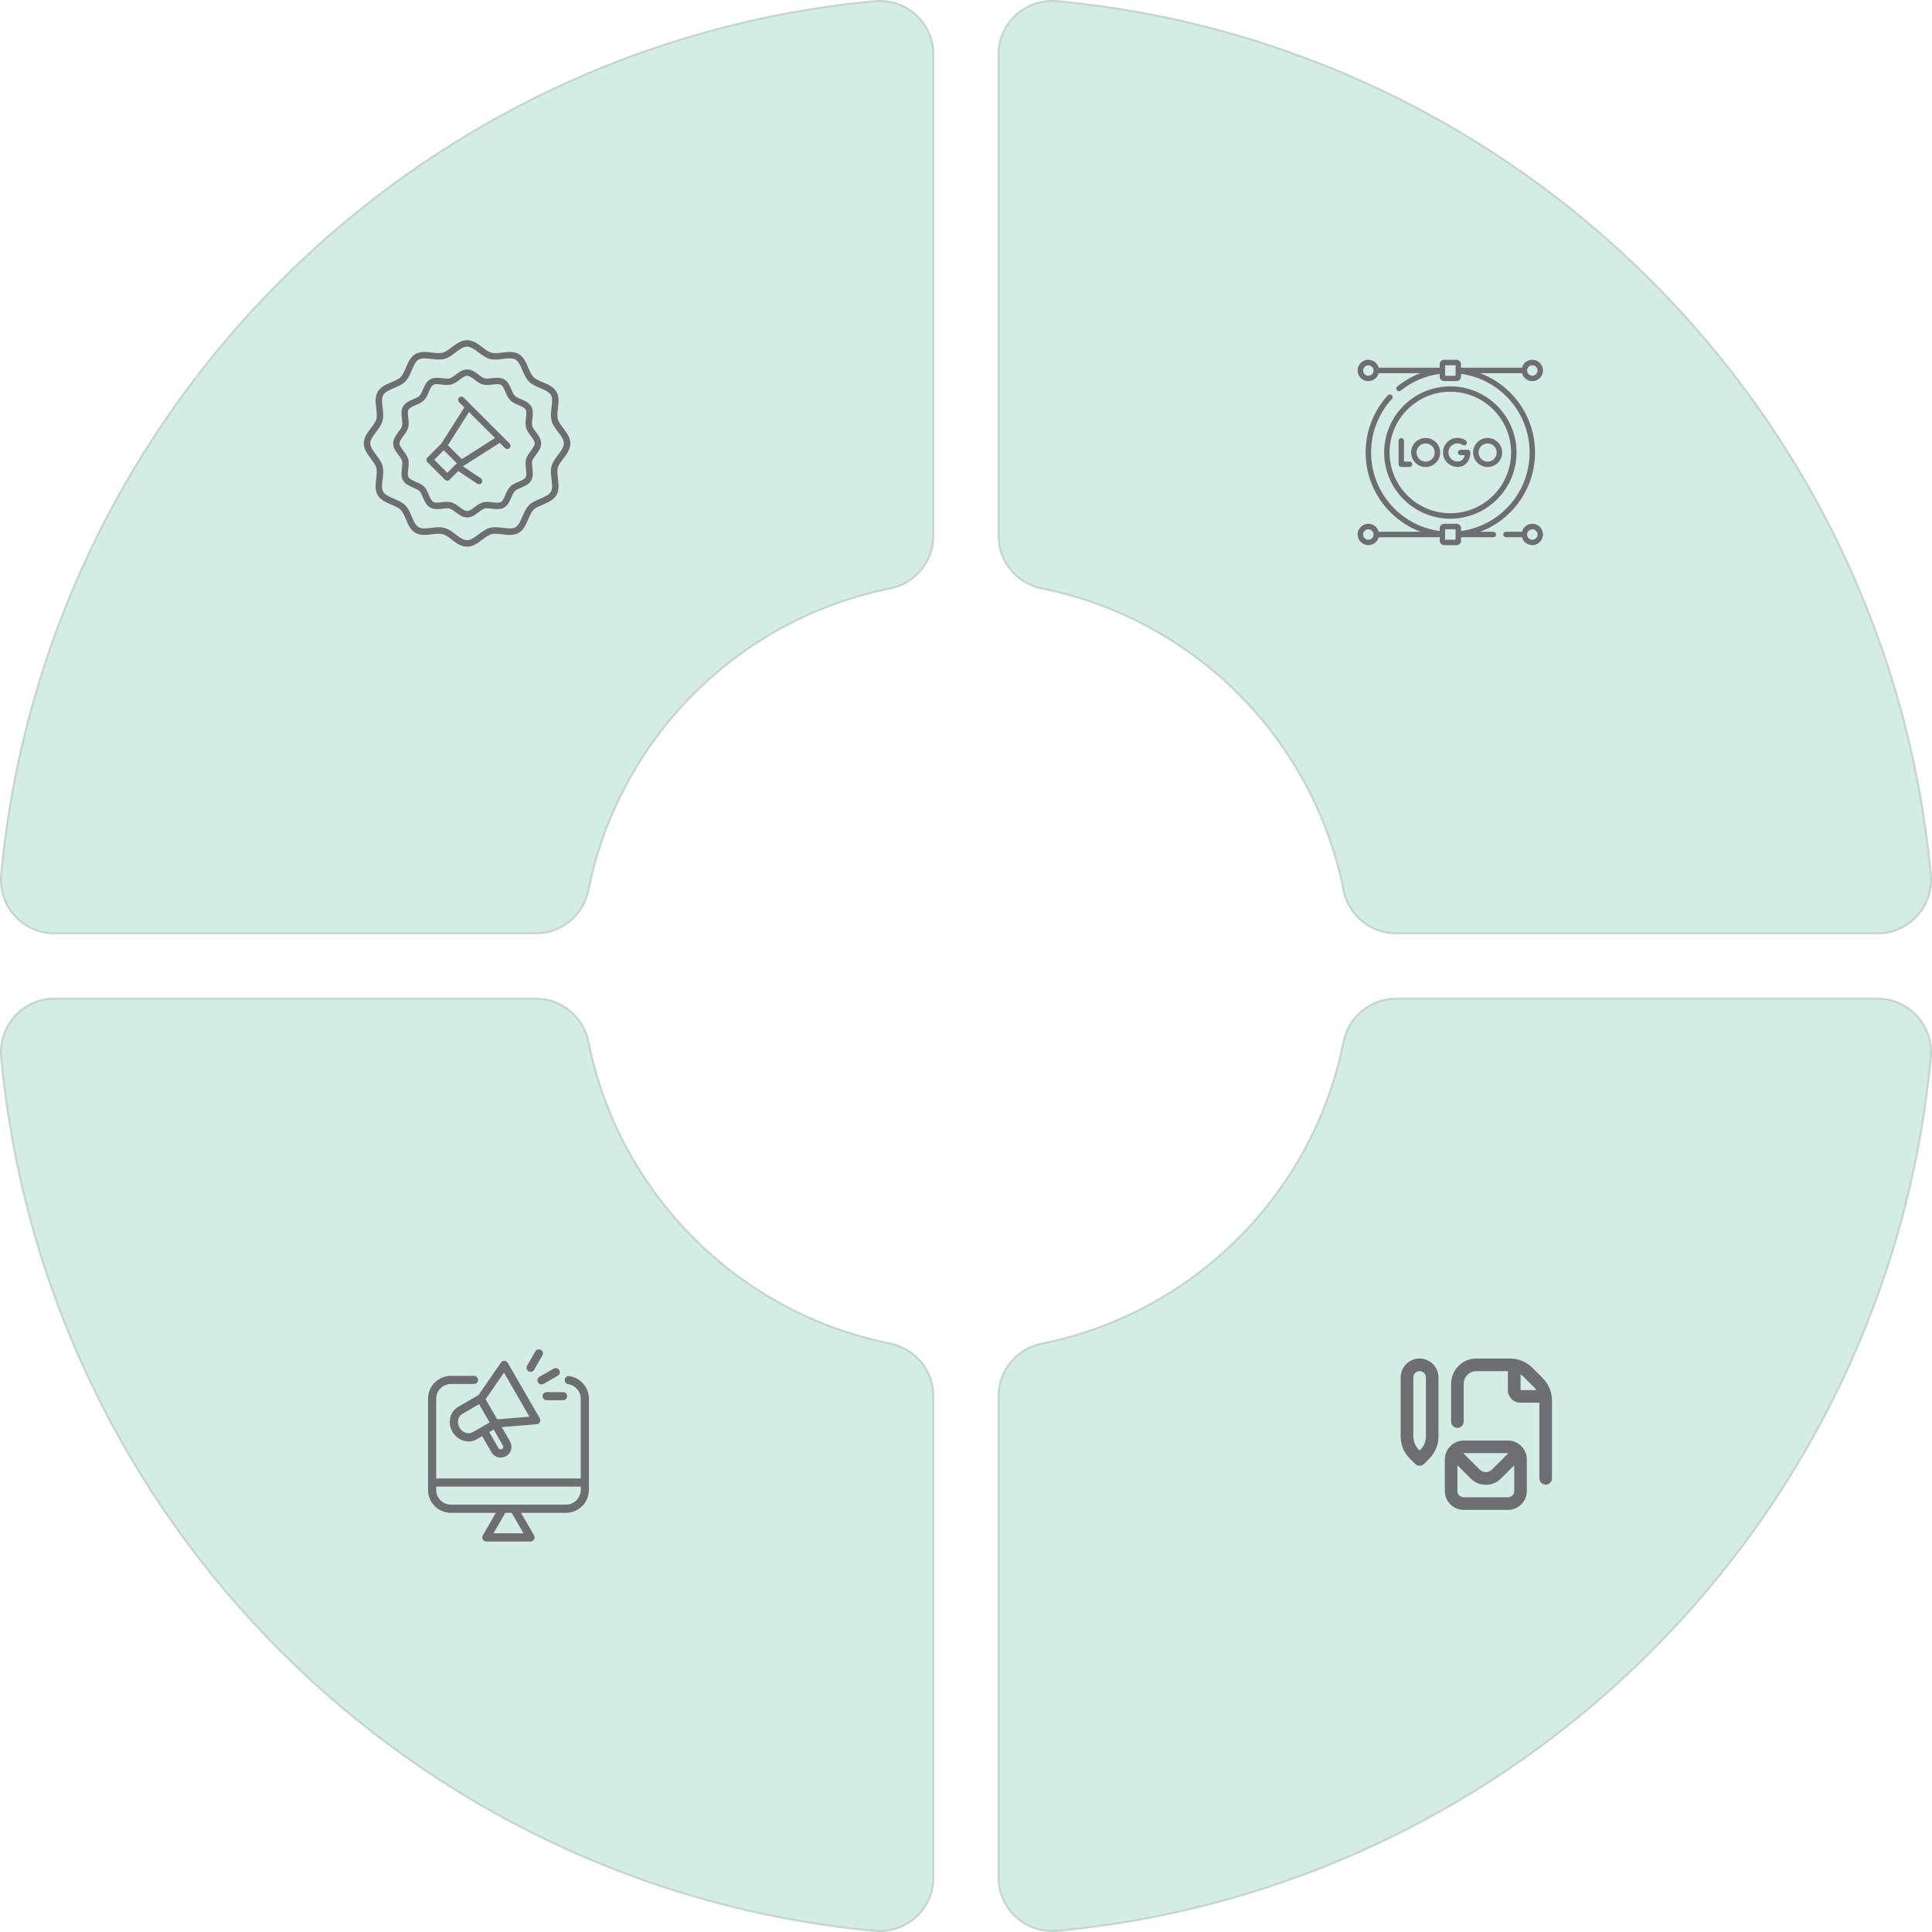
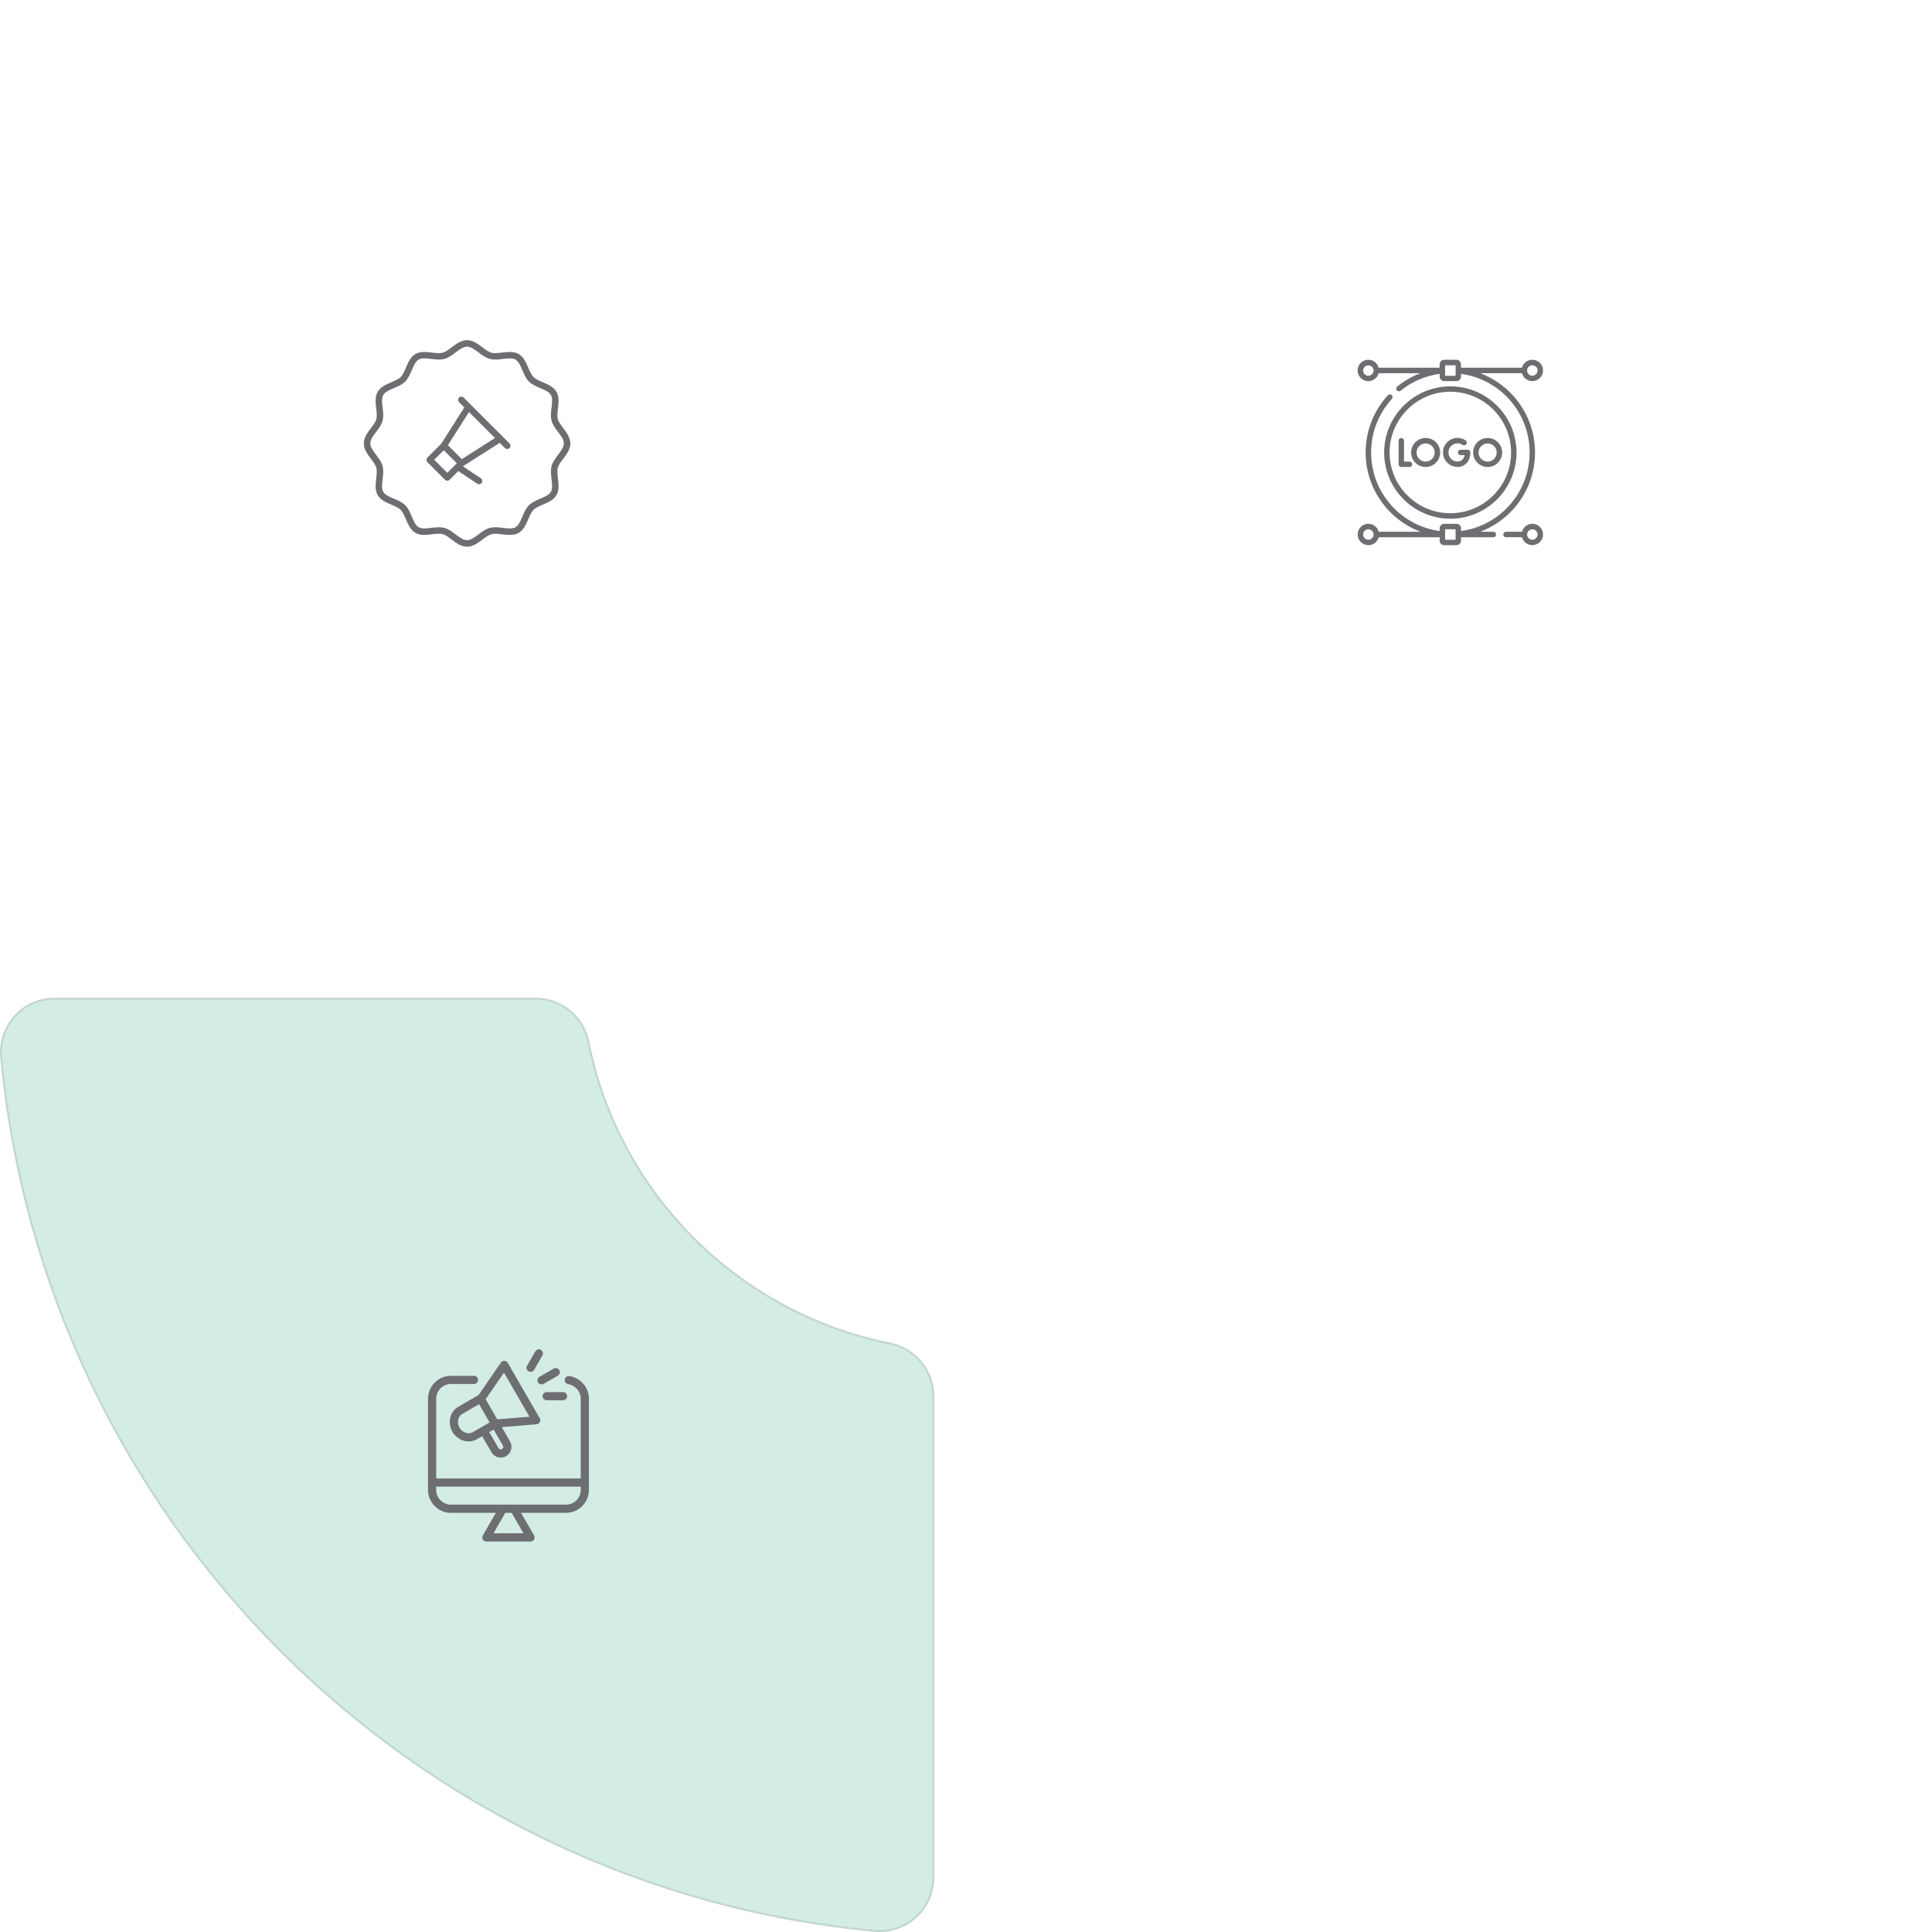
<svg xmlns="http://www.w3.org/2000/svg" id="Layer_1" data-name="Layer 1" viewBox="0 0 491.32 491.33">
  <defs>
    <style>
      .cls-1 {
        fill: #d3ece4;
        stroke: #c2d6cf;
        stroke-miterlimit: 10;
        stroke-width: .5px;
      }

      .cls-2 {
        fill: #6d6e71;
      }
    </style>
  </defs>
-   <path class="cls-1" d="M237.34,13.82v122.5c0,6.51-4.64,12.05-11.02,13.33-38.56,7.73-68.95,38.11-76.67,76.67-1.28,6.39-6.81,11.02-13.33,11.02H13.82c-8.04,0-14.26-6.94-13.51-14.95C11.31,104.86,104.86,11.31,222.4.31c8-.75,14.95,5.47,14.95,13.51Z" />
-   <path class="cls-1" d="M477.5,237.34h-122.5c-6.51,0-12.05-4.64-13.33-11.02-7.73-38.57-38.11-68.96-76.68-76.67-6.39-1.28-11.03-6.81-11.03-13.33V13.82c0-8.04,6.94-14.26,14.95-13.51,117.53,11,211.08,104.55,222.1,222.08.75,8-5.47,14.95-13.51,14.95Z" />
-   <path class="cls-1" d="M491.01,268.93c-11.01,117.54-104.57,211.08-222.1,222.08-8,.75-14.95-5.47-14.95-13.51v-122.49c0-6.51,4.64-12.05,11.03-13.33,38.57-7.72,68.96-38.11,76.68-76.67,1.28-6.39,6.81-11.02,13.33-11.02h122.5c8.04,0,14.26,6.94,13.51,14.95Z" />
  <path class="cls-1" d="M237.34,355.01v122.5c0,8.04-6.94,14.26-14.95,13.51C104.86,480.01,11.31,386.47.31,268.93c-.75-8,5.47-14.95,13.51-14.95h122.5c6.51,0,12.05,4.64,13.33,11.02,7.73,38.56,38.11,68.95,76.67,76.67,6.39,1.28,11.02,6.81,11.02,13.33Z" />
  <path class="cls-2" d="M368.83,131.91c9.28,0,16.83-7.55,16.83-16.83s-7.55-16.83-16.83-16.83-16.83,7.55-16.83,16.83,7.55,16.83,16.83,16.83ZM368.83,99.62c8.52,0,15.45,6.93,15.45,15.45s-6.93,15.45-15.45,15.45-15.45-6.93-15.45-15.45,6.93-15.45,15.45-15.45ZM389.68,133.21c-1.26,0-2.32.86-2.63,2.02h-4.07c-.38,0-.69.31-.69.69s.31.69.69.69h4.07c.31,1.16,1.37,2.02,2.63,2.02,1.5,0,2.72-1.22,2.72-2.72s-1.22-2.72-2.72-2.72ZM389.68,137.26c-.74,0-1.33-.6-1.33-1.33s.6-1.33,1.33-1.33,1.33.6,1.33,1.33-.6,1.33-1.33,1.33ZM370.64,118.76c1.93,0,3.28-1.52,3.28-3.69,0-.38-.31-.69-.69-.69h-1.79c-.38,0-.69.31-.69.69s.31.69.69.69h1.03c-.18.85-.72,1.61-1.82,1.61-1.27,0-2.3-1.03-2.3-2.31s1.03-2.31,2.3-2.31c.46,0,.91.14,1.29.39.32.21.75.13.96-.19.21-.32.13-.74-.19-.96-.61-.41-1.32-.63-2.06-.63-2.03,0-3.69,1.65-3.69,3.69s1.65,3.69,3.69,3.69h0ZM378.32,118.76c2.03,0,3.69-1.65,3.69-3.69s-1.65-3.69-3.69-3.69-3.69,1.65-3.69,3.69,1.65,3.69,3.69,3.69ZM378.32,112.77c1.27,0,2.3,1.03,2.3,2.31s-1.03,2.31-2.3,2.31-2.31-1.03-2.31-2.31,1.03-2.31,2.31-2.31h0ZM362.55,118.76c2.03,0,3.69-1.65,3.69-3.69s-1.65-3.69-3.69-3.69-3.69,1.65-3.69,3.69,1.65,3.69,3.69,3.69h0ZM362.55,112.77c1.27,0,2.3,1.03,2.3,2.31s-1.03,2.31-2.3,2.31-2.31-1.03-2.31-2.31,1.03-2.31,2.31-2.31h0ZM379.77,135.23h-3.34c3.15-1.19,5.99-3.1,8.31-5.64,3.63-3.98,5.63-9.13,5.63-14.52s-2-10.54-5.63-14.52c-2.31-2.53-5.16-4.45-8.31-5.64h10.62c.31,1.16,1.37,2.02,2.63,2.02,1.5,0,2.72-1.22,2.72-2.72s-1.22-2.72-2.72-2.72c-1.26,0-2.32.86-2.63,2.02h-15.51v-.87c0-.63-.52-1.15-1.15-1.15h-3.13c-.63,0-1.15.52-1.15,1.15v.87h-15.51c-.31-1.16-1.37-2.02-2.63-2.02-1.5,0-2.72,1.22-2.72,2.72s1.22,2.72,2.72,2.72c1.26,0,2.32-.86,2.63-2.02h10.62c-2.12.8-4.1,1.93-5.89,3.37-.3.24-.34.67-.1.97.24.3.68.34.97.1,2.87-2.31,6.28-3.78,9.92-4.27v.69c0,.63.52,1.15,1.15,1.15h3.13c.63,0,1.15-.52,1.15-1.15v-.69c4.67.63,8.97,2.88,12.17,6.39,3.4,3.72,5.27,8.55,5.27,13.59s-1.87,9.87-5.27,13.59c-3.2,3.51-7.5,5.76-12.17,6.39v-.69c0-.63-.52-1.15-1.15-1.15h-3.13c-.63,0-1.15.52-1.15,1.15v.69c-4.67-.63-8.97-2.88-12.17-6.39-3.4-3.72-5.27-8.55-5.27-13.59s1.88-9.88,5.28-13.6c.26-.28.24-.72-.04-.98-.28-.26-.72-.24-.98.04-3.64,3.98-5.65,9.14-5.65,14.54s2,10.54,5.63,14.52c2.31,2.53,5.16,4.45,8.31,5.64h-10.62c-.31-1.16-1.37-2.02-2.63-2.02-1.5,0-2.72,1.22-2.72,2.72s1.22,2.72,2.72,2.72c1.26,0,2.32-.86,2.63-2.02h15.51v.87c0,.63.52,1.15,1.15,1.15h3.13c.63,0,1.15-.52,1.15-1.15v-.87h8.22c.38,0,.69-.31.69-.69s-.31-.69-.69-.69ZM389.68,92.89c.74,0,1.33.6,1.33,1.33s-.6,1.33-1.33,1.33-1.33-.6-1.33-1.33.6-1.33,1.33-1.33ZM347.98,95.56c-.74,0-1.33-.6-1.33-1.33s.6-1.33,1.33-1.33,1.33.6,1.33,1.33-.6,1.33-1.33,1.33ZM370.17,95.56h-2.67v-2.67h2.67v2.67ZM347.98,137.26c-.74,0-1.33-.6-1.33-1.33s.6-1.33,1.33-1.33,1.33.6,1.33,1.33-.6,1.33-1.33,1.33ZM370.17,137.26h-2.67v-2.67h2.67v2.67ZM356.23,118.74s.09.02.75.02c.32,0,.79,0,1.47,0,.38,0,.69-.31.69-.69,0-.38-.31-.69-.69-.69h0c-.49,0-1.01,0-1.4,0v-5.3c0-.38-.31-.69-.69-.69s-.69.31-.69.69v5.99c0,.34.24.62.57.68h0Z" />
  <g>
    <path class="cls-2" d="M119.7,102.89s0,0,0,0l-1.78-1.78c-.32-.32-.84-.32-1.17,0-.32.32-.32.84,0,1.17l1.33,1.33-5.87,9.23-3.52,3.52c-.32.32-.32.84,0,1.17l4.48,4.48c.15.15.36.24.58.24s.43-.09.58-.24l2.21-2.21,4.82,3.21c.14.09.3.14.46.14.27,0,.53-.13.69-.37.25-.38.15-.89-.23-1.14l-4.54-3.03.12-.12,9.23-5.87,1.33,1.33c.16.16.37.24.58.24s.42-.08.58-.24c.32-.32.32-.84,0-1.17l-9.87-9.87ZM113.75,120.24l-3.32-3.32,2.42-2.42,3.32,3.32-.31.31s0,0,0,0l-2.11,2.11ZM117.45,116.77l-3.55-3.55,5.37-8.44,6.61,6.61-8.44,5.37Z" />
    <path class="cls-2" d="M143.22,116.69c.9-1.19,1.82-2.42,1.82-3.92s-.93-2.73-1.82-3.92c-.6-.8-1.16-1.55-1.36-2.26-.2-.76-.09-1.73.03-2.75.17-1.45.35-2.95-.37-4.2-.73-1.27-2.13-1.86-3.49-2.44-.93-.4-1.82-.77-2.36-1.32-.54-.54-.92-1.43-1.32-2.36-.58-1.35-1.17-2.76-2.44-3.49-1.25-.72-2.75-.54-4.2-.37-1.02.12-1.98.24-2.75.03-.72-.19-1.47-.76-2.26-1.36-1.19-.9-2.42-1.82-3.92-1.82s-2.73.93-3.92,1.82c-.8.6-1.55,1.16-2.26,1.36-.76.2-1.73.09-2.75-.03-1.45-.17-2.95-.35-4.2.37-1.27.73-1.86,2.13-2.44,3.49-.4.93-.77,1.82-1.32,2.36-.54.54-1.43.92-2.36,1.32-1.35.58-2.76,1.17-3.49,2.44-.72,1.25-.54,2.75-.37,4.2.12,1.02.24,1.98.03,2.75-.19.72-.76,1.47-1.36,2.26-.9,1.19-1.82,2.42-1.82,3.92s.93,2.73,1.82,3.92c.6.8,1.16,1.55,1.36,2.26.2.76.09,1.73-.03,2.75-.17,1.45-.35,2.95.37,4.2.73,1.27,2.13,1.86,3.49,2.44.93.4,1.82.77,2.36,1.32.54.54.92,1.43,1.32,2.36.58,1.35,1.17,2.76,2.44,3.49,1.25.72,2.75.54,4.2.37,1.02-.12,1.98-.24,2.75-.03.72.19,1.47.76,2.26,1.36,1.19.9,2.42,1.82,3.92,1.82s2.73-.93,3.92-1.82c.8-.6,1.55-1.16,2.26-1.36.76-.2,1.73-.09,2.75.03,1.45.17,2.95.35,4.2-.37,1.27-.73,1.86-2.13,2.44-3.49.4-.93.77-1.82,1.32-2.36.54-.54,1.43-.92,2.36-1.32,1.35-.58,2.76-1.17,3.49-2.44.72-1.25.54-2.75.37-4.2-.12-1.02-.24-1.98-.03-2.75.19-.72.76-1.47,1.36-2.26ZM140.27,118.52c-.29,1.07-.15,2.24-.01,3.37.15,1.24.29,2.4-.16,3.18-.46.79-1.55,1.26-2.71,1.75-1.04.44-2.11.9-2.88,1.67-.77.77-1.23,1.84-1.67,2.88-.49,1.16-.96,2.25-1.75,2.71-.77.45-1.94.31-3.18.16-1.13-.14-2.3-.27-3.37.01-1.03.27-1.94.96-2.83,1.63-1.02.77-1.98,1.49-2.93,1.49s-1.91-.72-2.93-1.49c-.89-.67-1.8-1.36-2.83-1.63-.46-.12-.94-.17-1.42-.17h0c-.64,0-1.3.08-1.95.16-1.24.15-2.4.29-3.18-.16-.79-.46-1.26-1.55-1.75-2.71-.44-1.04-.9-2.11-1.67-2.88-.77-.77-1.84-1.23-2.88-1.67-1.16-.49-2.25-.96-2.71-1.75-.45-.77-.31-1.94-.16-3.18.14-1.13.27-2.3-.01-3.37-.27-1.03-.96-1.94-1.63-2.83-.77-1.02-1.49-1.98-1.49-2.93s.72-1.91,1.49-2.93c.67-.89,1.36-1.8,1.63-2.83.29-1.07.15-2.24.01-3.37-.15-1.24-.29-2.4.16-3.18.46-.79,1.55-1.26,2.71-1.75,1.04-.44,2.11-.9,2.88-1.67s1.23-1.84,1.67-2.88c.49-1.16.96-2.25,1.75-2.71.77-.45,1.94-.31,3.18-.16,1.13.14,2.3.28,3.37-.01,1.03-.27,1.94-.96,2.83-1.63,1.02-.77,1.98-1.49,2.93-1.49s1.91.72,2.93,1.49c.89.67,1.8,1.36,2.83,1.63,1.07.29,2.24.15,3.37.01,1.24-.15,2.4-.29,3.18.16.79.46,1.26,1.55,1.75,2.71.44,1.04.9,2.11,1.67,2.88.77.77,1.84,1.23,2.88,1.67,1.16.49,2.25.96,2.71,1.75.45.77.31,1.94.16,3.18-.14,1.13-.27,2.3.01,3.37.27,1.03.96,1.94,1.63,2.83.77,1.02,1.49,1.98,1.49,2.93s-.72,1.91-1.49,2.93c-.67.89-1.36,1.8-1.63,2.83Z" />
-     <path class="cls-2" d="M135.36,108.33c-.13-.5-.05-1.16.03-1.85.12-1.02.26-2.17-.29-3.12-.56-.97-1.64-1.42-2.58-1.83-.64-.27-1.24-.53-1.6-.88-.35-.35-.61-.96-.88-1.6-.4-.95-.86-2.03-1.83-2.58-.95-.55-2.1-.41-3.12-.29-.7.08-1.36.16-1.85.03-.46-.12-.98-.51-1.52-.92-.83-.63-1.78-1.34-2.92-1.34s-2.09.71-2.92,1.34c-.54.41-1.06.8-1.52.92-.5.13-1.16.05-1.85-.03-1.02-.12-2.17-.26-3.12.29-.97.56-1.42,1.64-1.83,2.58-.27.64-.53,1.24-.88,1.6-.35.35-.96.61-1.6.88-.95.4-2.03.86-2.58,1.83-.55.95-.41,2.1-.29,3.12.08.7.16,1.36.03,1.85-.12.46-.51.98-.92,1.52-.63.83-1.34,1.78-1.34,2.92s.71,2.09,1.34,2.92c.41.54.8,1.06.92,1.52.13.5.05,1.16-.03,1.85-.12,1.02-.26,2.17.29,3.12.56.97,1.64,1.42,2.58,1.83.64.27,1.24.53,1.6.88.35.35.61.96.88,1.6.4.95.86,2.03,1.83,2.58.95.55,2.1.41,3.12.29.7-.08,1.36-.16,1.85-.03.46.12.98.51,1.52.92.83.63,1.78,1.34,2.92,1.34s2.09-.71,2.92-1.34c.54-.41,1.06-.8,1.52-.92.5-.13,1.16-.05,1.85.03,1.02.12,2.17.26,3.12-.29.97-.56,1.42-1.64,1.83-2.58.27-.64.53-1.24.88-1.6.35-.35.96-.61,1.6-.88.95-.4,2.03-.86,2.58-1.83.55-.95.41-2.1.29-3.12-.08-.7-.16-1.36-.03-1.85.12-.46.51-.98.92-1.52.63-.83,1.34-1.78,1.34-2.92s-.71-2.09-1.34-2.92c-.41-.54-.8-1.06-.92-1.52ZM134.97,114.7c-.49.65-.99,1.31-1.2,2.09-.21.8-.11,1.65-.01,2.48.1.83.19,1.62-.08,2.1-.28.49-1.02.8-1.8,1.14-.76.32-1.54.65-2.12,1.23-.58.58-.91,1.36-1.23,2.12-.33.78-.65,1.52-1.14,1.8-.48.28-1.27.18-2.1.08-.82-.1-1.67-.2-2.48.01-.77.21-1.44.71-2.09,1.2-.69.52-1.34,1.01-1.93,1.01s-1.24-.49-1.93-1.01c-.65-.49-1.31-.99-2.09-1.2-.35-.09-.71-.13-1.07-.13-.47,0-.94.06-1.41.11-.83.1-1.62.19-2.1-.08-.49-.28-.8-1.02-1.14-1.8-.32-.76-.65-1.54-1.23-2.12-.58-.58-1.36-.91-2.12-1.23-.78-.33-1.52-.65-1.8-1.14-.28-.48-.18-1.27-.08-2.1.1-.82.2-1.67-.01-2.48-.21-.77-.71-1.44-1.2-2.09-.52-.69-1.01-1.34-1.01-1.93s.49-1.24,1.01-1.93c.49-.65.99-1.31,1.2-2.09.21-.8.11-1.65.01-2.48-.1-.83-.19-1.62.08-2.1.28-.49,1.02-.8,1.8-1.14.76-.32,1.54-.65,2.12-1.23.58-.58.91-1.36,1.23-2.12.33-.78.65-1.52,1.14-1.8.48-.28,1.27-.18,2.1-.08.82.1,1.67.2,2.48-.01.77-.21,1.44-.71,2.09-1.2.69-.52,1.34-1.01,1.93-1.01s1.24.49,1.93,1.01c.65.49,1.31.99,2.09,1.2.8.21,1.65.11,2.48.01.83-.1,1.62-.19,2.1.08.49.28.8,1.02,1.14,1.8.32.76.65,1.54,1.23,2.12.58.58,1.36.91,2.12,1.23.78.33,1.52.65,1.8,1.14.28.48.18,1.27.08,2.1-.1.82-.2,1.67.01,2.48.21.77.71,1.44,1.2,2.09.52.69,1.01,1.34,1.01,1.93s-.49,1.24-1.01,1.93Z" />
  </g>
  <path class="cls-2" d="M134.04,347.31l2.09-3.62c.27-.5.9-.69,1.41-.41.5.27.69.9.41,1.41,0,.01-.02.03-.03.04l-2.09,3.62c-.19.32-.53.52-.9.52-.18,0-.36-.05-.52-.14-.5-.29-.67-.92-.38-1.42h0ZM139.02,354.02h4.16c.57,0,1.04.46,1.04,1.04s-.46,1.04-1.04,1.04h-4.16c-.57,0-1.04-.46-1.04-1.04s.46-1.04,1.04-1.04h0ZM137.18,350.13l3.63-2.08c.5-.29,1.13-.12,1.42.38.29.5.12,1.13-.38,1.42,0,0,0,0,0,0l-3.62,2.08c-.5.28-1.13.11-1.42-.39-.28-.49-.11-1.12.38-1.41h0ZM128.17,349.07l6.47,11.21-8.19.67-2.95-5.12,4.67-6.76ZM127.97,368.11c-.04.16-.14.3-.28.39-.18.08-.65.24-.91-.22l-2.36-4.08,1.13-.65,2.35,4.08c.09.15.11.33.06.49h0ZM120.21,364.22c-.5.28-1.1.35-1.65.19-1.49-.44-2.37-1.97-2.02-3.48.14-.56.5-1.05,1-1.35l4.3-2.48,2.67,4.64-2.03,1.17-2.27,1.31ZM116.5,357.79c-.98.57-1.69,1.51-1.97,2.61-.65,2.62.89,5.28,3.49,6.02.38.1.77.15,1.16.15.73,0,1.44-.19,2.07-.55l1.37-.79,2.36,4.08c.47.84,1.36,1.36,2.33,1.35.47,0,.93-.12,1.35-.33.02,0,.04-.02.05-.03,1.3-.76,1.75-2.42,1-3.73l-2.11-3.65,8.84-.72c.57-.04,1-.54.95-1.11-.01-.15-.06-.3-.14-.44l-8.11-14.05c-.18-.31-.5-.5-.86-.52-.36-.02-.7.15-.9.45l-5.69,8.25-5.2,3ZM147.69,378.89c0,2.07-1.68,3.75-3.75,3.75h-29.26c-2.07,0-3.75-1.68-3.75-3.75v-.83h36.76v.83ZM133.13,389.93h-7.63l3.01-5.21h1.61l3.01,5.21ZM149.77,355.7c0-2.84-2.13-5.32-4.96-5.75-.57-.09-1.1.3-1.19.87-.09.57.3,1.1.87,1.19,1.83.29,3.18,1.85,3.2,3.7v20.28h-36.76v-20.28c0-2.07,1.68-3.75,3.75-3.75h5.86c.57,0,1.04-.47,1.04-1.04,0-.57-.47-1.04-1.04-1.04h-5.86c-3.22,0-5.82,2.61-5.83,5.83v21.18s0,.05,0,.07c0,.02,0,.05,0,.07v1.87c0,3.22,2.61,5.82,5.83,5.83h11.42l-3.31,5.73c-.29.49-.12,1.13.37,1.42.16.09.34.14.52.14h11.24c.37,0,.71-.2.9-.52.19-.32.19-.72,0-1.04l-3.32-5.73h11.43c3.22,0,5.82-2.61,5.83-5.83v-1.87s-.01-.05-.01-.07c0-.03.01-.05.01-.07v-21.18Z" />
-   <path class="cls-2" d="M361.01,345.48c-2.65,0-4.81,2.16-4.81,4.81v14.99c0,2.14.84,4.16,2.35,5.67l1.33,1.33c.31.31.72.47,1.13.47s.82-.16,1.13-.47l1.33-1.33c1.51-1.51,2.35-3.53,2.35-5.67v-14.99c0-2.65-2.16-4.81-4.81-4.81ZM362.62,365.28c0,1.29-.5,2.5-1.41,3.4l-.19.19-.19-.19c-.91-.91-1.41-2.12-1.41-3.4v-14.99c0-.89.72-1.6,1.6-1.6s1.6.72,1.6,1.6v14.99ZM392.35,350.49l-2.66-2.66c-1.51-1.51-3.53-2.35-5.67-2.35h-8.57c-3.54,0-6.42,2.88-6.42,6.42v9.62c0,.89.72,1.6,1.6,1.6s1.6-.72,1.6-1.6v-9.62c0-1.77,1.44-3.21,3.21-3.21h8.02v4.81c0,1.77,1.44,3.21,3.21,3.21h4.81v19.25c0,.89.72,1.6,1.6,1.6s1.6-.72,1.6-1.6v-19.8c0-2.14-.84-4.16-2.35-5.67ZM386.68,349.49c.26.18.51.38.75.61l2.66,2.66c.23.23.43.48.61.75h-4.01v-4.01ZM383.47,366.34h-11.23c-2.65,0-4.81,2.16-4.81,4.81v8.02c0,2.65,2.16,4.81,4.81,4.81h11.23c2.65,0,4.81-2.16,4.81-4.81v-8.02c0-2.65-2.16-4.81-4.81-4.81ZM383.47,369.54s.08.02.11.02l-4.18,4.18c-.85.85-2.24.85-3.1,0l-4.18-4.18s.07-.02.11-.02h11.23ZM383.47,380.77h-11.23c-.89,0-1.6-.72-1.6-1.6v-6.55l3.4,3.4c1.02,1.02,2.37,1.58,3.82,1.58s2.8-.56,3.82-1.58l3.4-3.4v6.55c0,.89-.72,1.6-1.6,1.6Z" />
</svg>